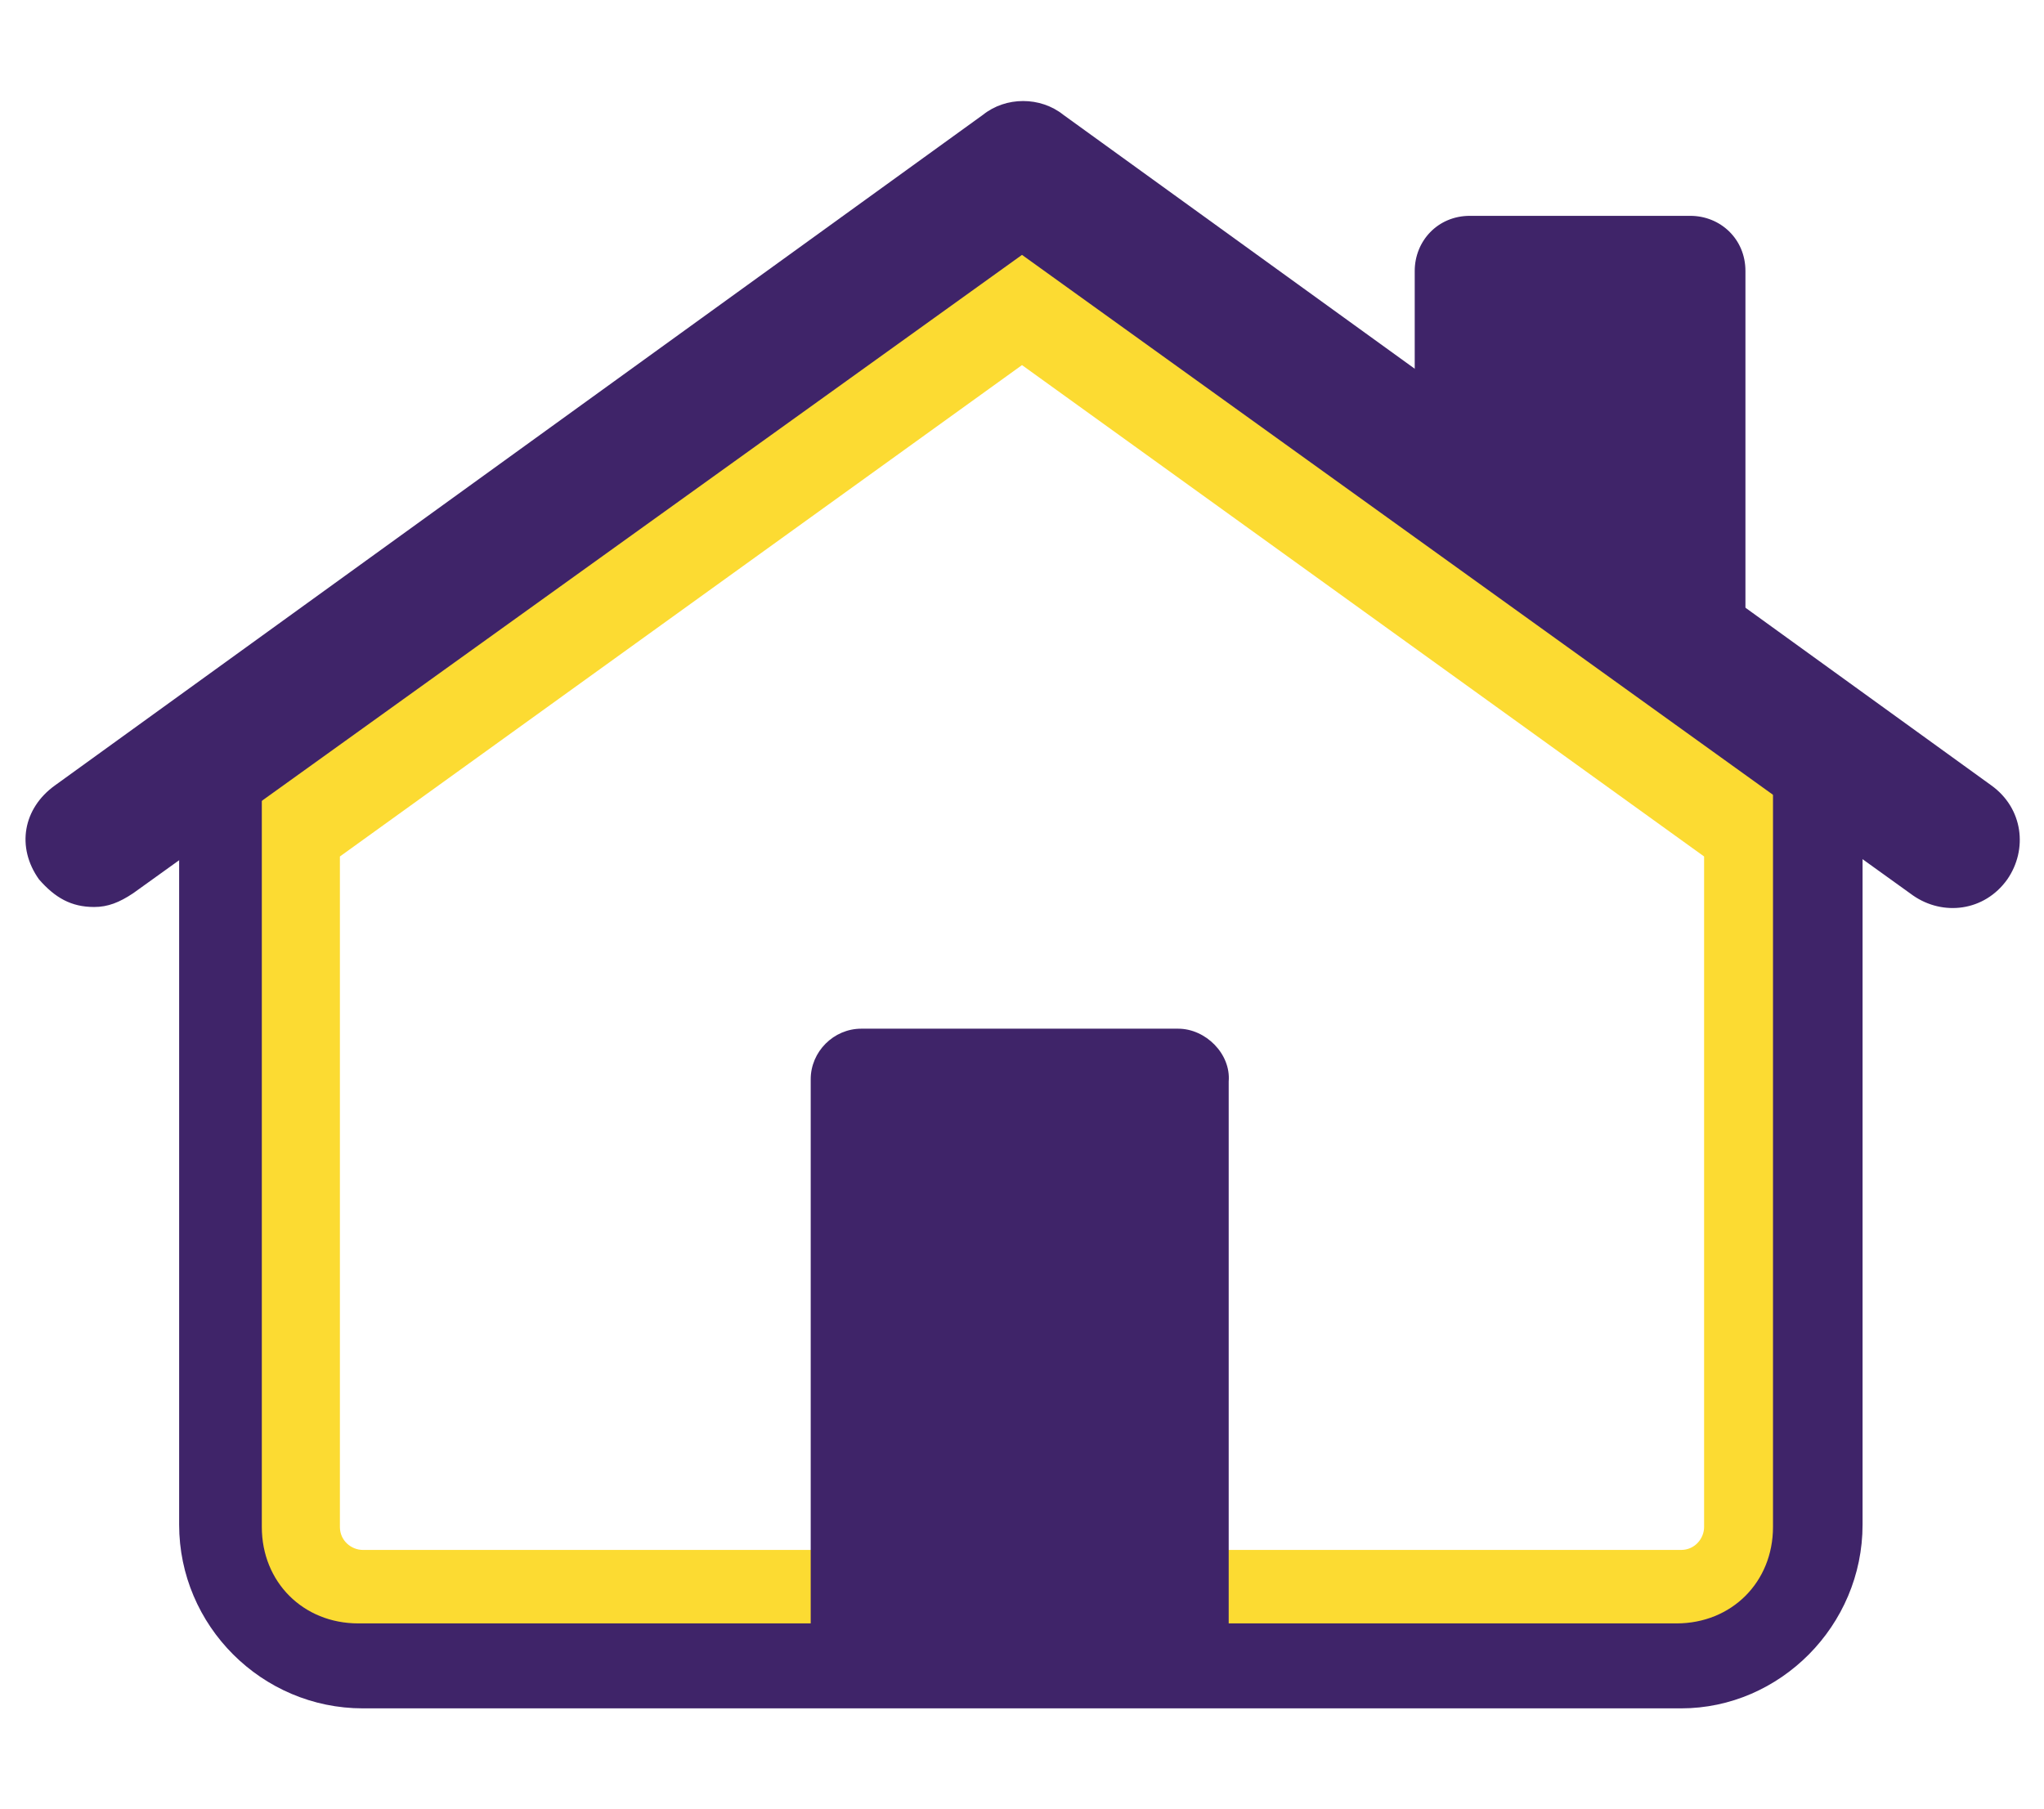
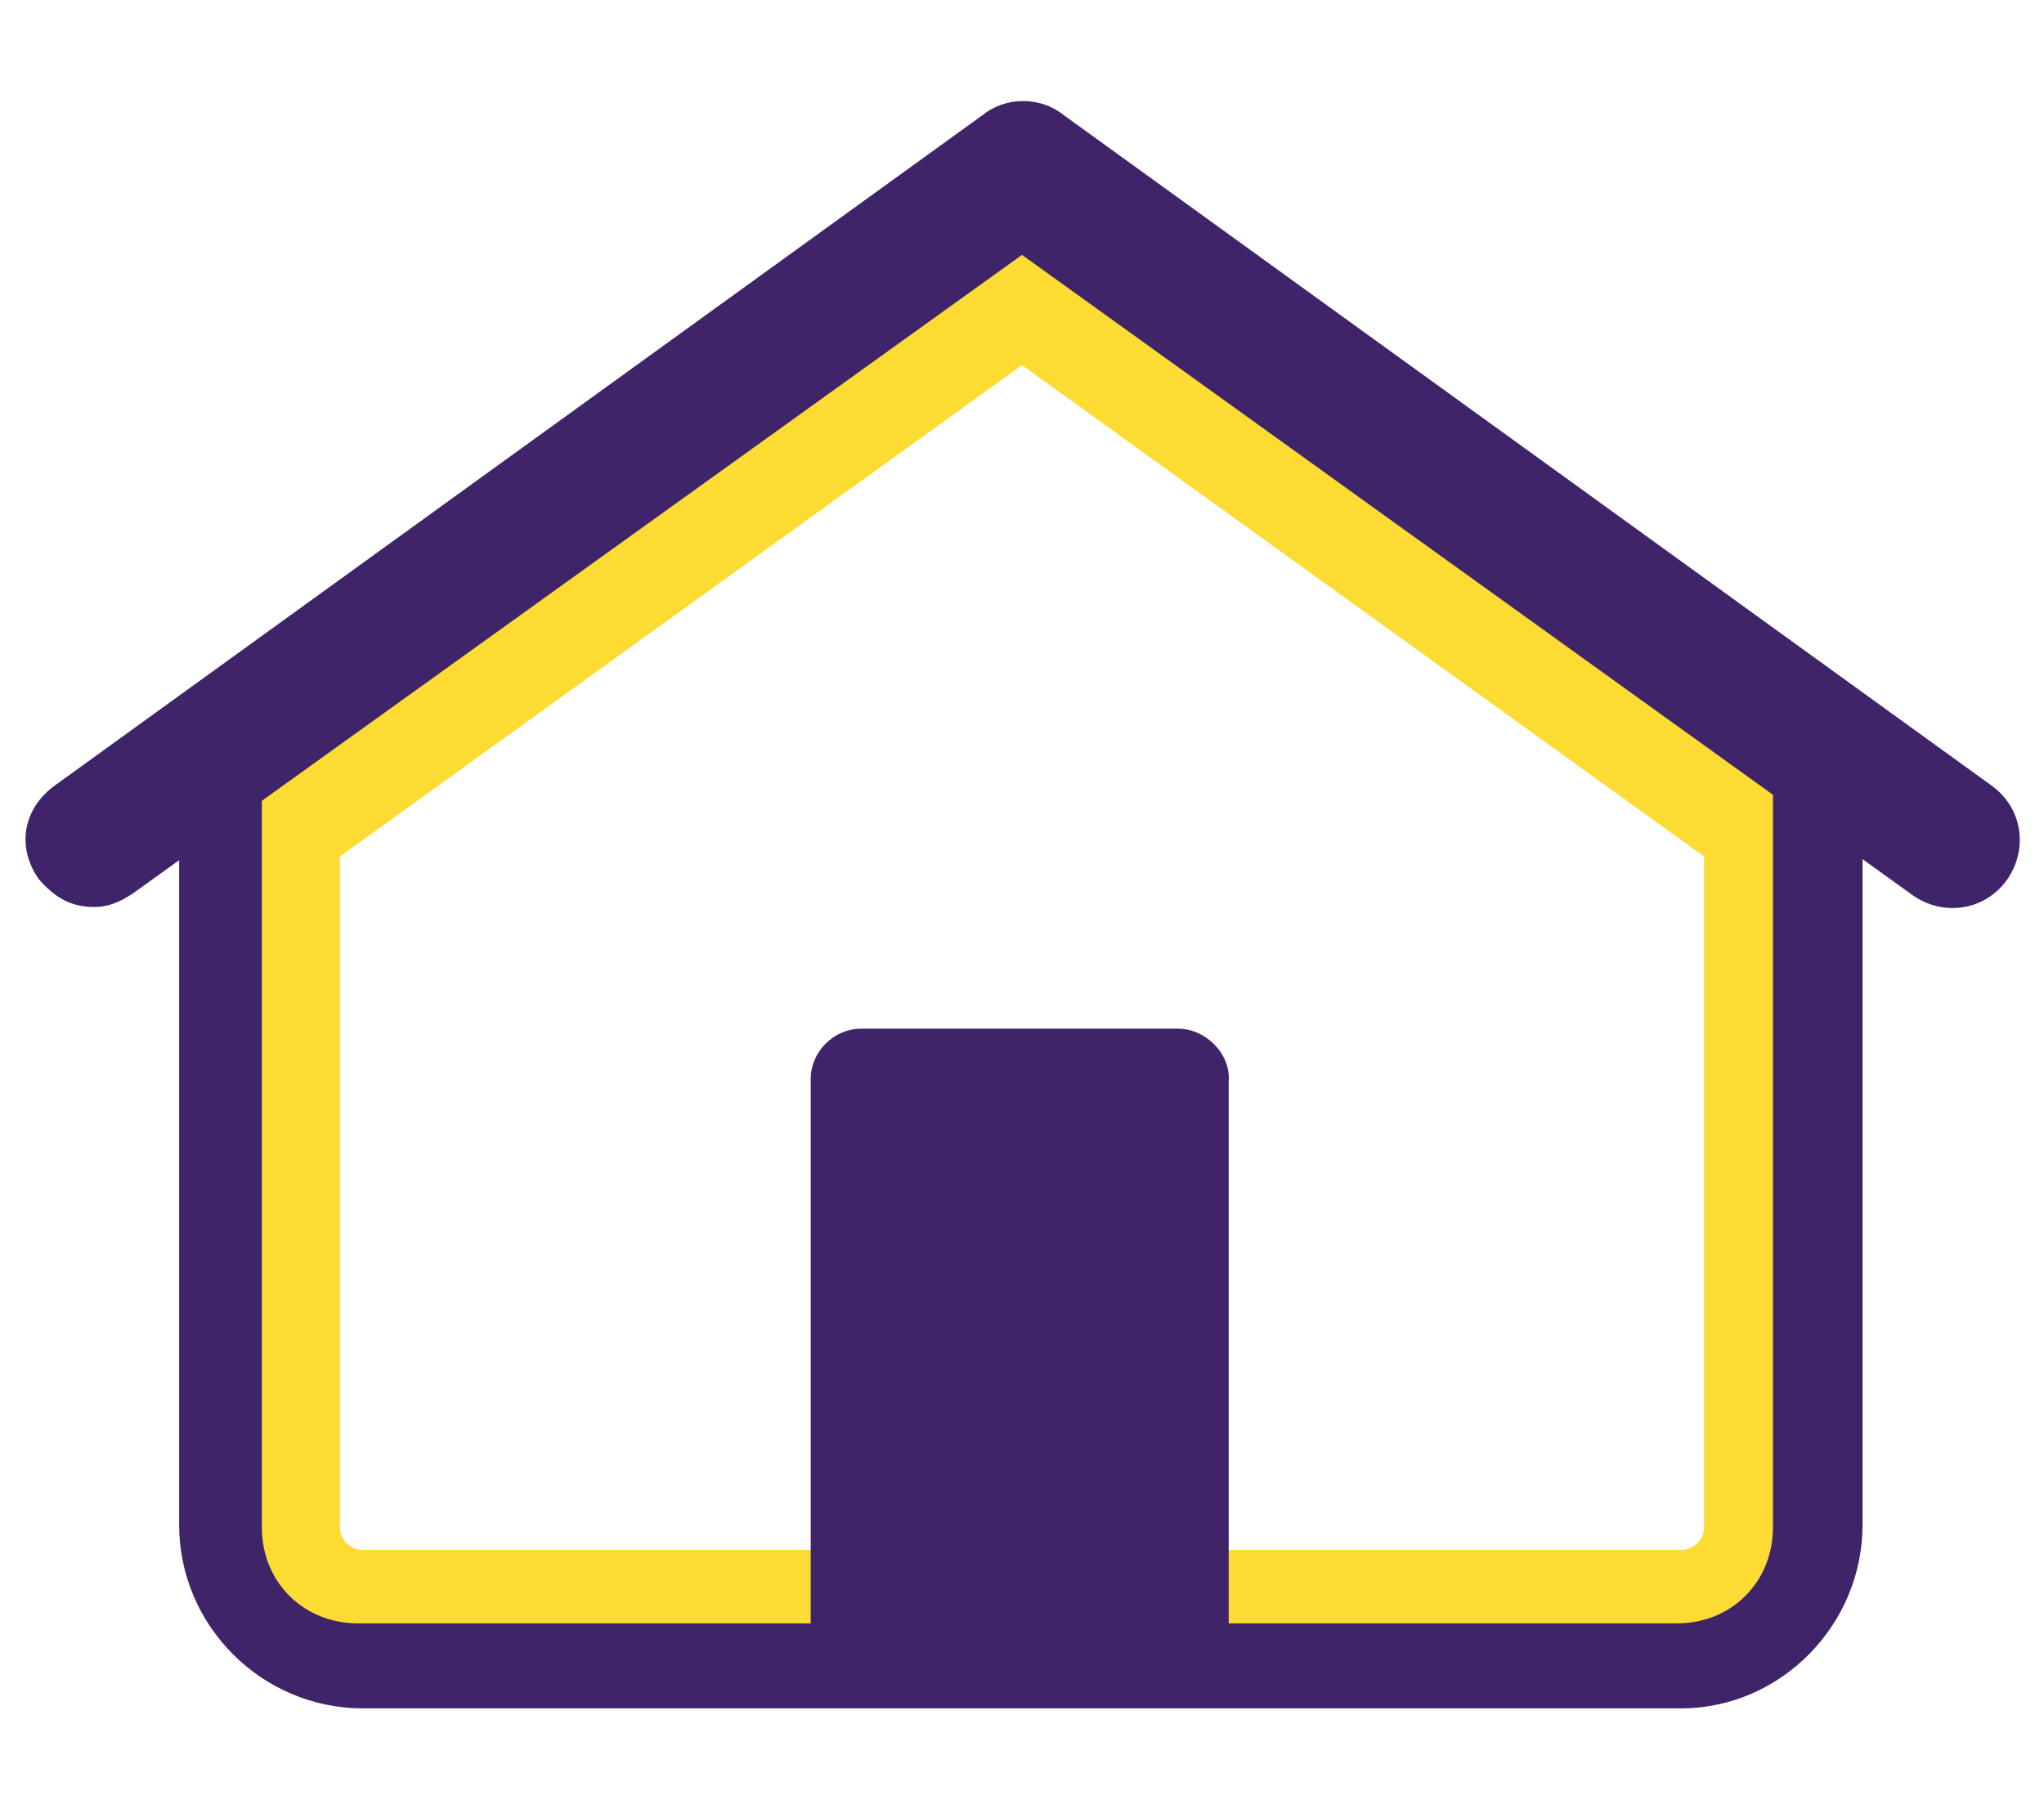
<svg xmlns="http://www.w3.org/2000/svg" version="1.1" id="Layer_1" x="0px" y="0px" viewBox="0 0 89 78.8" style="enable-background:new 0 0 89 78.8;" xml:space="preserve">
  <g>
    <g>
      <path style="fill:#FCDB32;" d="M44.5,15.9l29.7,21.4v29.2c0,0.5-0.4,1-1,1H15.8c-0.5,0-1-0.4-1-1V37.3L44.5,15.9 M44.5,9.6    l-34.9,25v31.9c0,3.4,2.7,6.1,6.1,6.1H73c3.4,0,6.1-2.7,6.1-6.1V34.6L44.5,9.6L44.5,9.6z" />
    </g>
    <g>
      <path style="fill:#3F2469;" d="M73.2,74.4H15.8c-4.4,0-8-3.6-8-8V32.5L44.5,6.1l36.6,26.4v33.9C81.1,70.8,77.5,74.4,73.2,74.4z     M11.4,34.4v32.1c0,2.4,1.8,4.2,4.2,4.2H73c2.4,0,4.2-1.8,4.2-4.2V34.4L44.5,10.6L11.4,34.4z" />
    </g>
    <g>
      <path style="fill:#3F2469;" d="M4.1,39.5c-1,0-1.7-0.4-2.4-1.2c-1-1.4-0.7-3.1,0.7-4.1L42.8,5c1-0.8,2.5-0.8,3.5,0l40.4,29.2    c1.4,1,1.6,2.8,0.7,4.1c-1,1.4-2.8,1.6-4.1,0.7L44.5,11.1L5.8,38.9C5.2,39.3,4.7,39.5,4.1,39.5z" />
    </g>
    <g>
-       <path style="fill:#3F2469;" d="M76,31.3l-14.4-8.1V11.8c0-1.3,1-2.4,2.4-2.4h9.6c1.3,0,2.4,1,2.4,2.4V31.3z" />
-     </g>
+       </g>
    <g>
      <path style="fill:#3F2469;" d="M51.3,44.8H37.5c-1.2,0-2.2,1-2.2,2.2v24.8h18.2V47.1C53.6,45.9,52.5,44.8,51.3,44.8z" />
    </g>
  </g>
</svg>